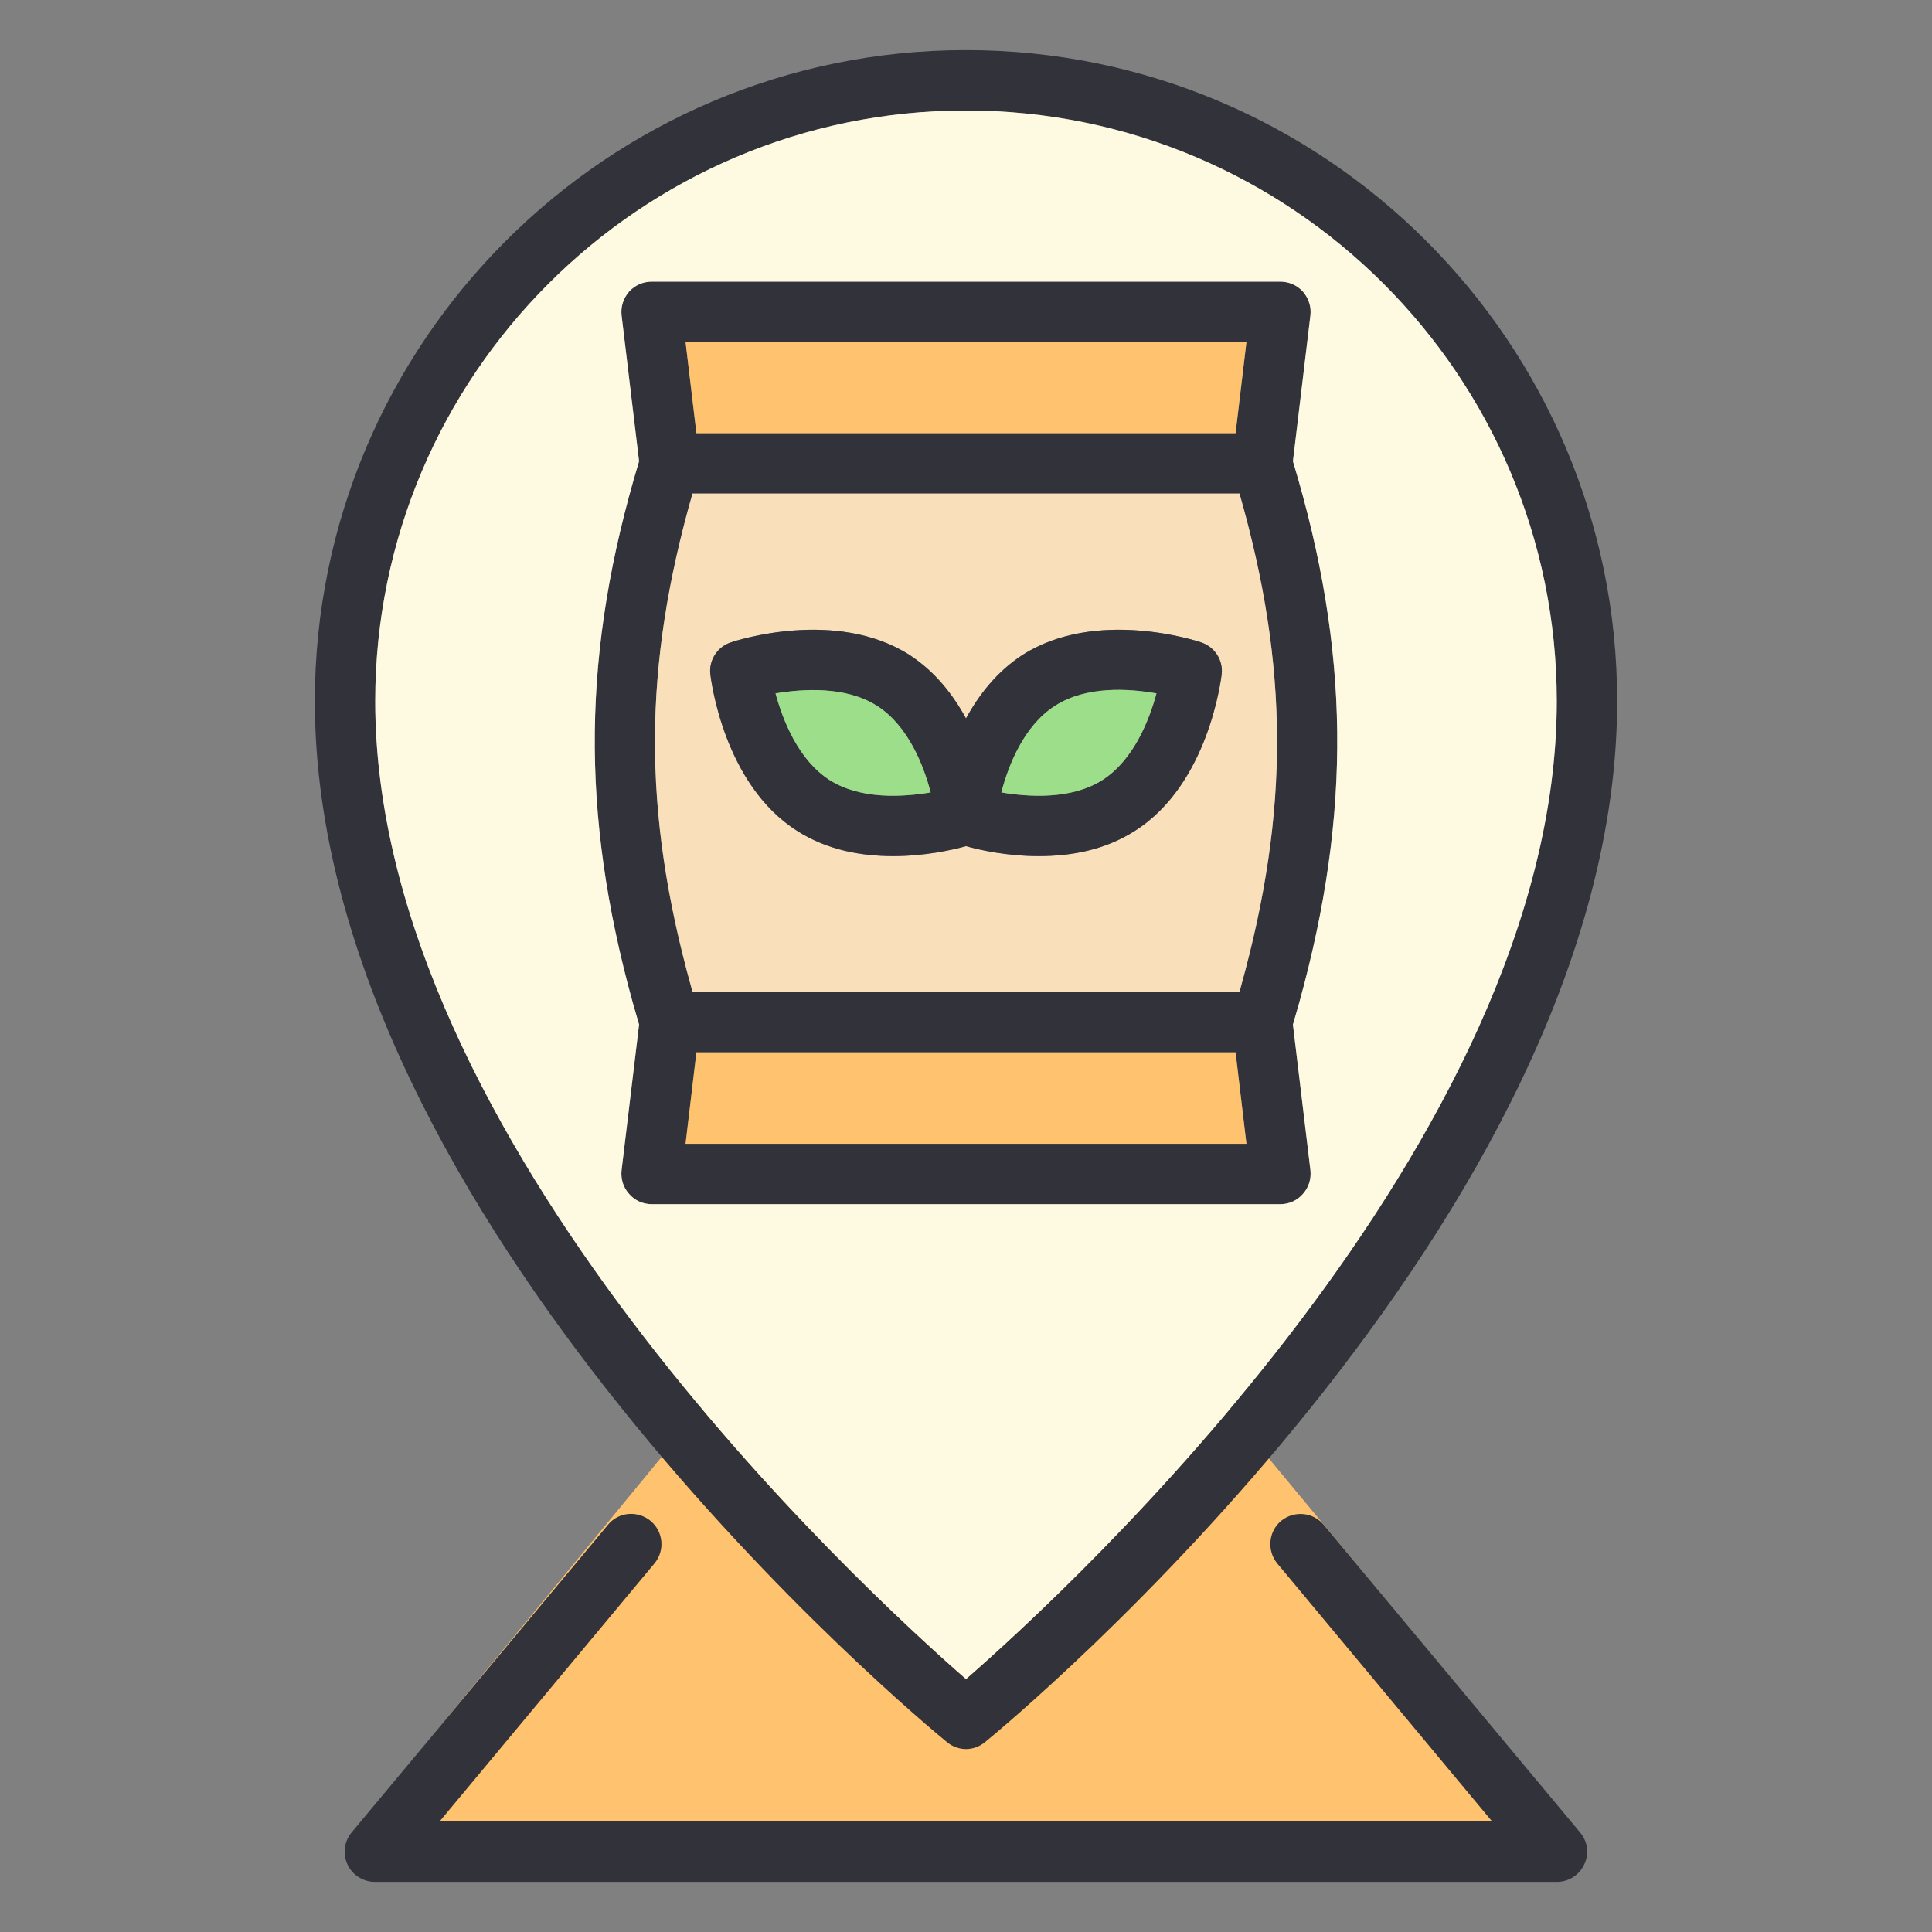
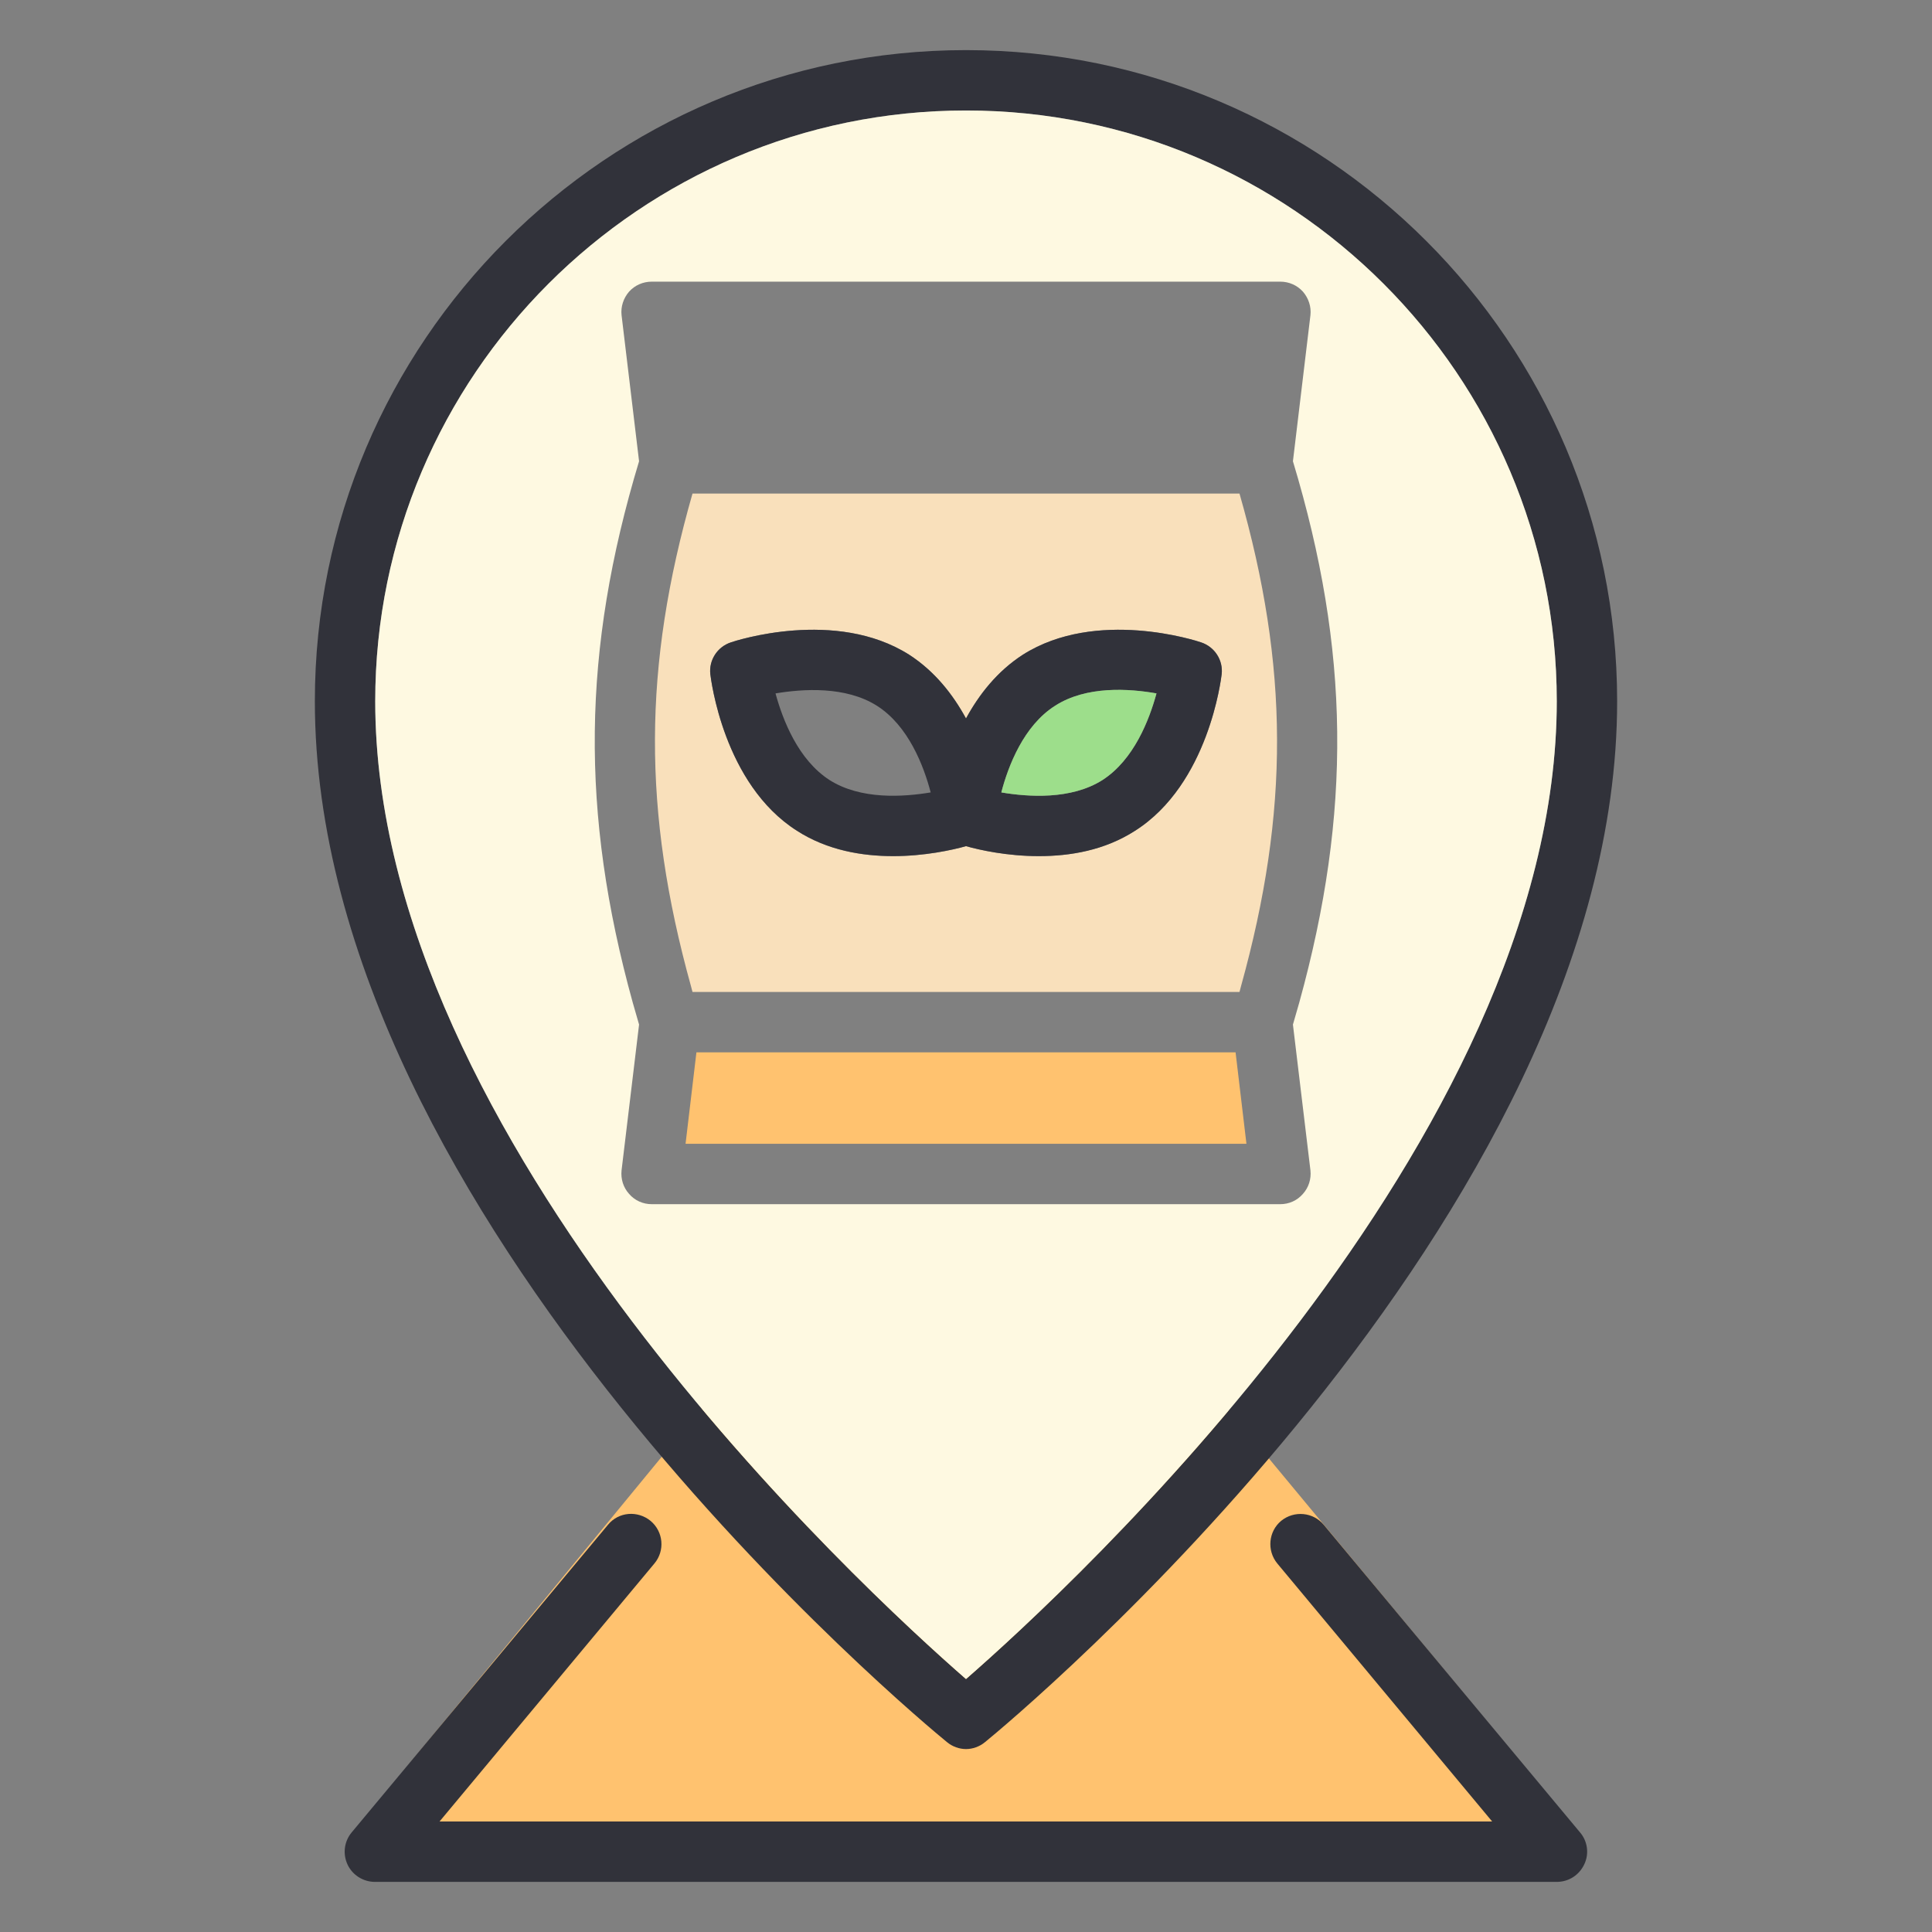
<svg xmlns="http://www.w3.org/2000/svg" id="Layer_1" version="1.1" viewBox="0 0 64 64">
  <rect x="0" y="0" width="64" height="64" fill="#808080" stroke="none" />
  <defs>
    <style>
      .st0 {
        fill: #ffc26f;
      }

      .st1 {
        fill: #31323a;
      }

      .st2 {
        fill: #fef9e1;
      }

      .st3 {
        fill: #f9e0bb;
      }

      .st4 {
        fill: #9dde8b;
      }
    </style>
  </defs>
  <polygon class="st0" points="52.34 60.74 11.66 60.74 25.1 44.39 38.78 44.39 52.34 60.74" />
-   <path class="st1" d="M43.04,33.21c1.74-6.29,1.68-11.67-.21-17.93l.58-4.84c.03-.28-.06-.56-.25-.78-.19-.21-.46-.33-.75-.33h-20.82c-.29,0-.56.12-.75.33-.19.22-.28.5-.25.78l.58,4.84c-1.89,6.26-1.95,11.64-.21,17.93l.21.73-.58,4.83c-.03.29.06.57.25.78.19.22.46.34.75.34h20.82c.29,0,.56-.12.75-.34.19-.21.28-.49.25-.78l-.58-4.83.21-.73ZM41.29,11.33l-.36,3.02h-17.86l-.36-3.02h18.58ZM22.71,37.89l.36-3.03h17.86l.36,3.03h-18.58ZM41.11,32.67l-.05.19h-18.12l-.05-.19c-1.61-5.8-1.59-10.59.05-16.32h18.12c1.64,5.73,1.66,10.52.05,16.32Z" />
  <path class="st1" d="M32,1.66c-11.9,0-21.57,9.67-21.57,21.57,0,17.13,20.08,33.78,20.94,34.48.18.15.41.23.63.23s.45-.08.63-.23c.86-.7,20.94-17.35,20.94-34.48,0-11.9-9.67-21.57-21.57-21.57ZM32,55.62c-3.43-2.99-19.57-17.84-19.57-32.39,0-10.79,8.78-19.57,19.57-19.57s19.57,8.78,19.57,19.57c0,14.54-16.14,29.4-19.57,32.39Z" />
  <path class="st2" d="M32,3.66c-10.79,0-19.57,8.78-19.57,19.57,0,14.55,16.14,29.4,19.57,32.39,3.43-2.99,19.57-17.85,19.57-32.39,0-10.79-8.78-19.57-19.57-19.57ZM43.41,38.77c.03.29-.06.57-.25.78-.19.22-.46.34-.75.34h-20.82c-.29,0-.56-.12-.75-.34-.19-.21-.28-.49-.25-.78l.58-4.83-.21-.73c-1.74-6.29-1.68-11.67.21-17.93l-.58-4.84c-.03-.28.06-.56.25-.78.19-.21.46-.33.75-.33h20.82c.29,0,.56.12.75.33.19.22.28.5.25.78l-.58,4.84c1.89,6.26,1.95,11.64.21,17.93l-.21.73.58,4.83Z" />
  <path class="st3" d="M41.06,16.35h-18.12c-1.64,5.73-1.66,10.52-.05,16.32l.05.19h18.12l.05-.19c1.61-5.8,1.59-10.59-.05-16.32ZM37.6,27.52c-1.01.65-2.17.84-3.19.84s-1.95-.2-2.41-.33c-.46.13-1.36.33-2.41.33s-2.18-.19-3.19-.84c-2.44-1.55-2.85-5.04-2.87-5.19-.05-.46.23-.9.68-1.05.14-.05,3.47-1.14,5.91.41.85.55,1.45,1.32,1.88,2.11.43-.79,1.03-1.56,1.88-2.11,2.44-1.55,5.77-.46,5.91-.41.45.15.73.59.68,1.05-.02.15-.43,3.64-2.87,5.19Z" />
-   <polygon class="st0" points="41.29 11.33 40.93 14.35 23.07 14.35 22.71 11.33 41.29 11.33" />
  <polygon class="st0" points="41.29 37.89 22.71 37.89 23.07 34.86 40.93 34.86 41.29 37.89" />
  <path class="st1" d="M39.79,21.28c-.14-.05-3.47-1.14-5.91.41-.85.55-1.45,1.32-1.88,2.11-.43-.79-1.03-1.56-1.88-2.11-2.44-1.55-5.77-.46-5.91-.41-.45.15-.73.59-.68,1.05.02.15.43,3.64,2.87,5.19,1.01.65,2.17.84,3.19.84s1.95-.2,2.41-.33c.46.13,1.36.33,2.41.33s2.18-.19,3.19-.84c2.44-1.55,2.85-5.04,2.87-5.19.05-.46-.23-.9-.68-1.05ZM27.48,25.84c-1.04-.67-1.55-1.99-1.79-2.87.9-.15,2.32-.25,3.36.41,1.04.66,1.55,1.99,1.78,2.87-.9.15-2.31.25-3.35-.41ZM36.52,25.84c-1.04.66-2.46.56-3.35.41.23-.88.74-2.21,1.78-2.87,1.04-.67,2.46-.57,3.36-.41-.24.88-.75,2.2-1.79,2.87Z" />
-   <path class="st4" d="M30.83,26.25c-.9.15-2.31.25-3.35-.41-1.04-.67-1.55-1.99-1.79-2.87.9-.15,2.32-.25,3.36.41,1.04.66,1.55,1.99,1.78,2.87Z" />
  <path class="st4" d="M38.31,22.97c-.24.88-.75,2.2-1.79,2.87-1.04.66-2.46.56-3.35.41.23-.88.74-2.21,1.78-2.87,1.04-.67,2.46-.57,3.36-.41Z" />
  <path class="st1" d="M43.85,50.51c-.35-.42-.98-.48-1.41-.13-.42.35-.48.98-.13,1.41l7.12,8.55H14.56l7.12-8.55c.35-.42.3-1.05-.13-1.41-.43-.35-1.06-.3-1.41.13l-8.49,10.19c-.25.3-.3.71-.14,1.06.16.35.52.58.91.58h39.15c.39,0,.74-.22.91-.58.17-.35.11-.77-.14-1.06l-8.49-10.19Z" />
</svg>